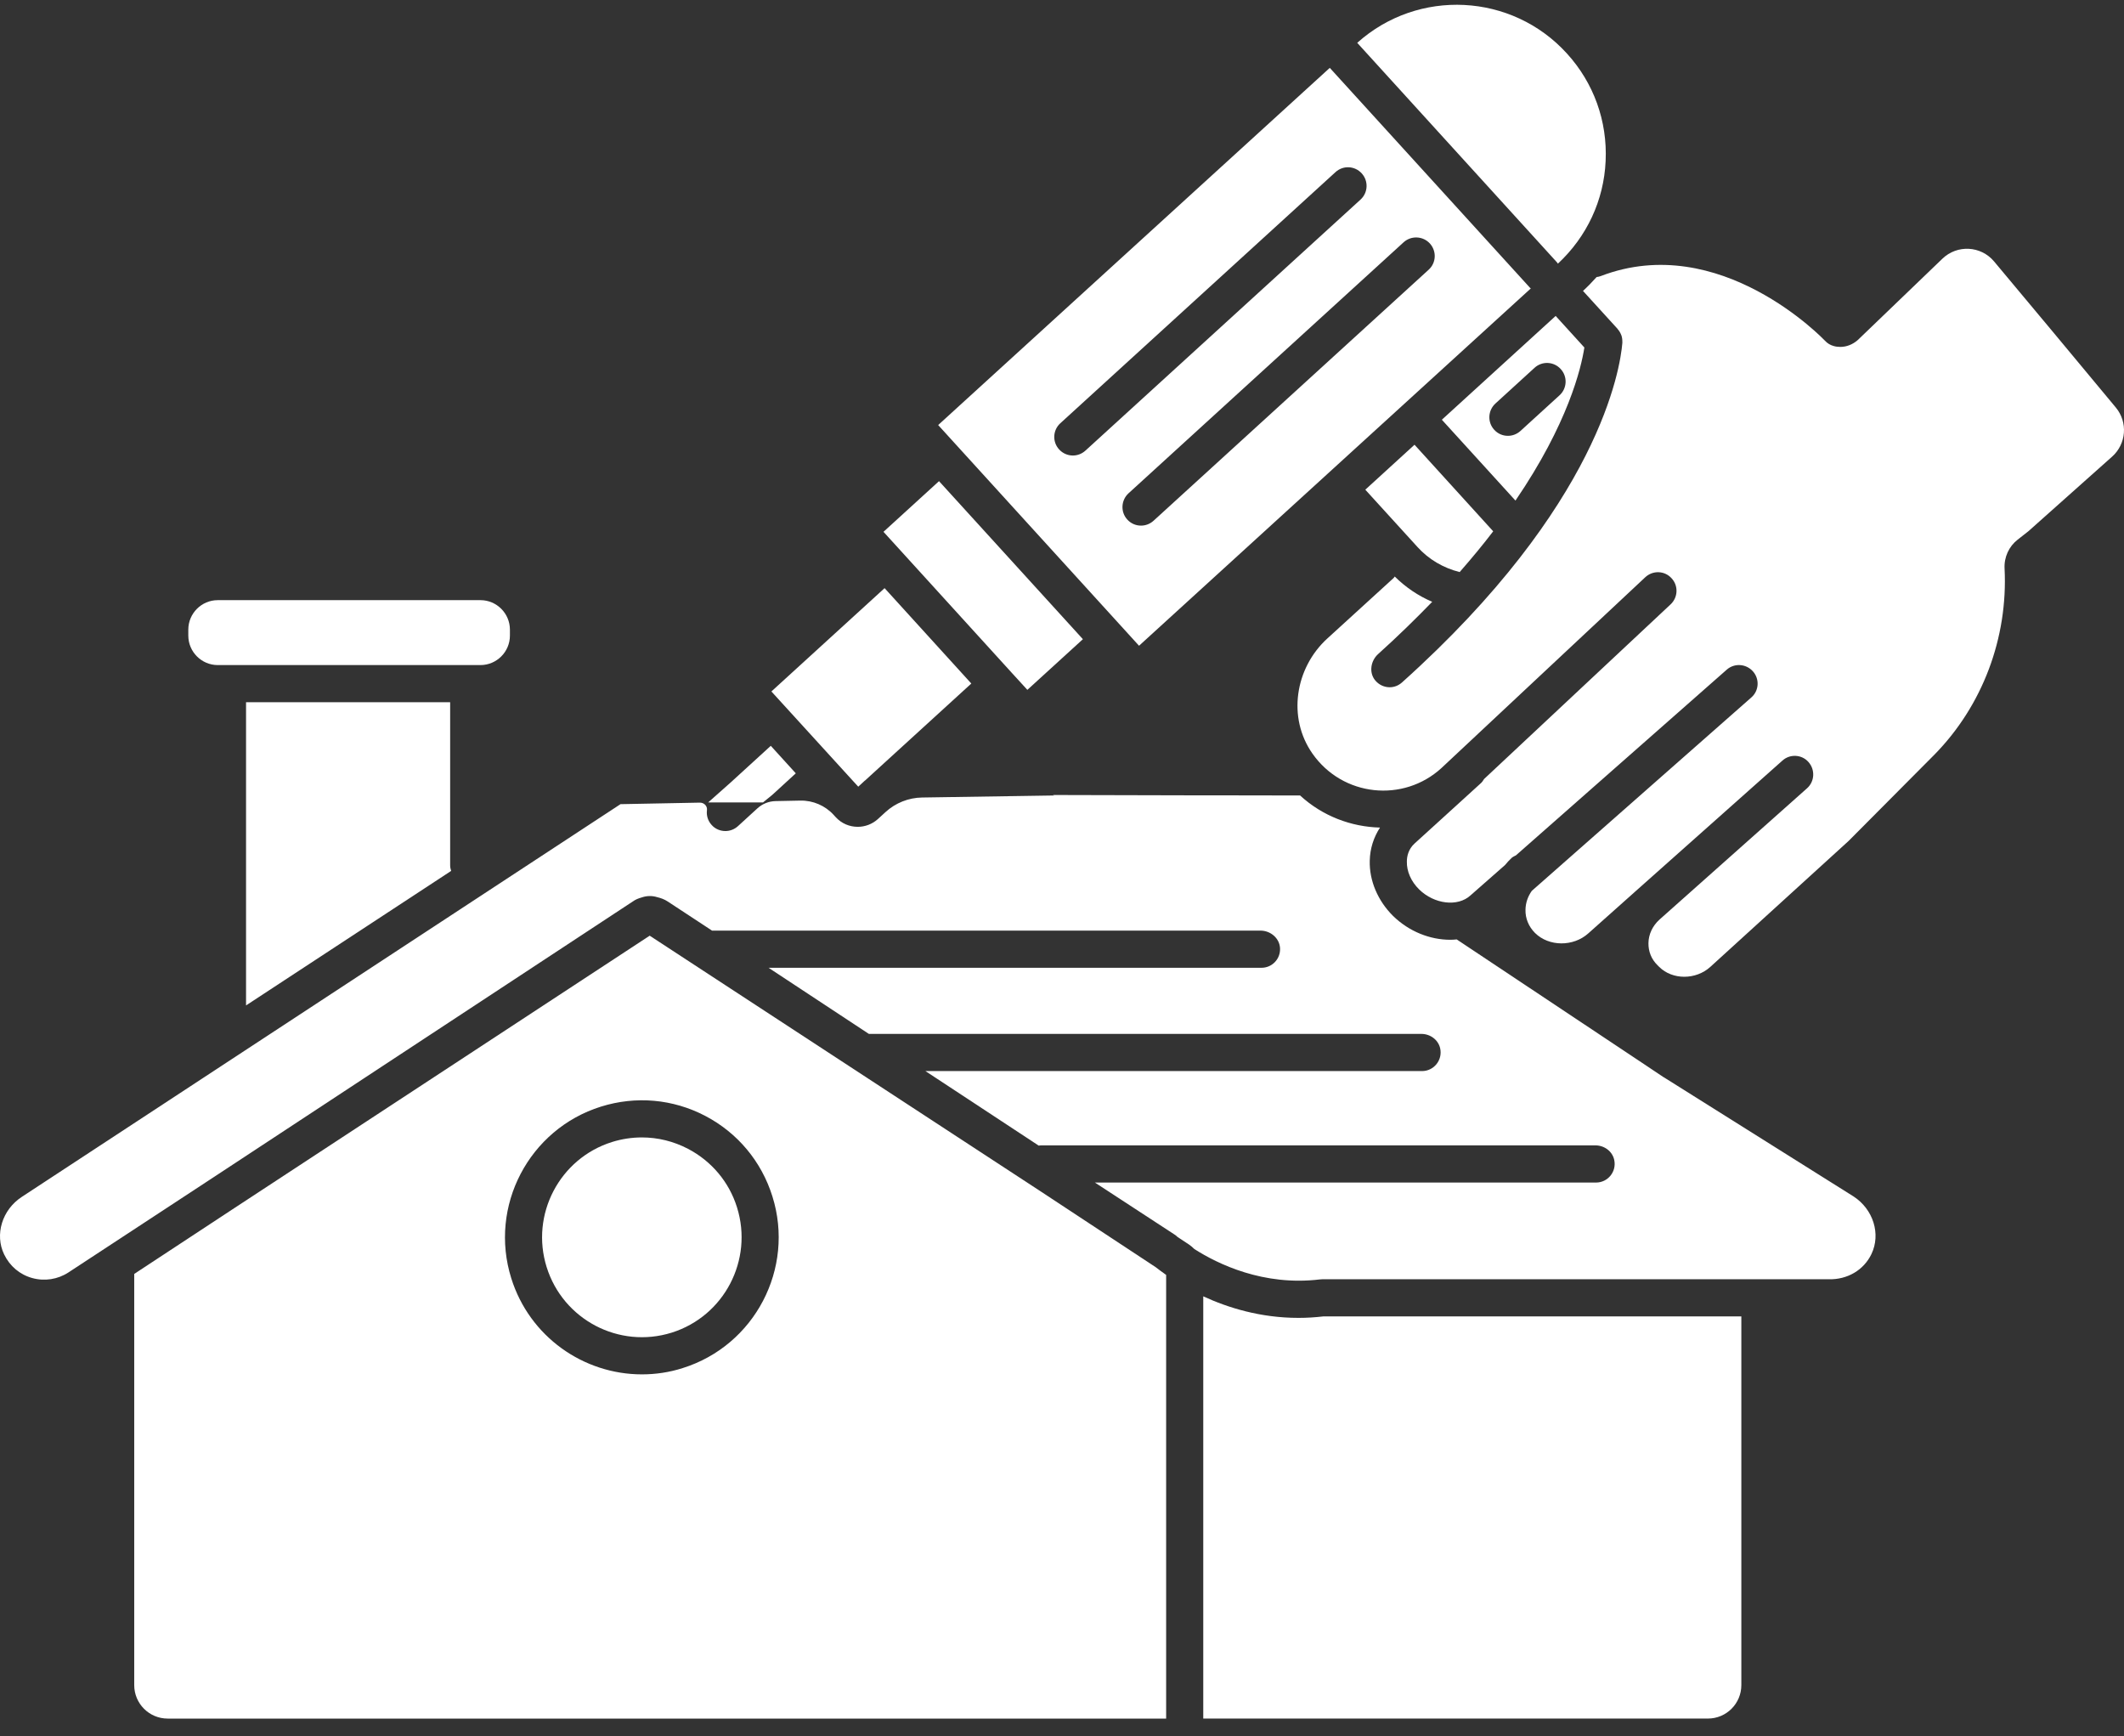
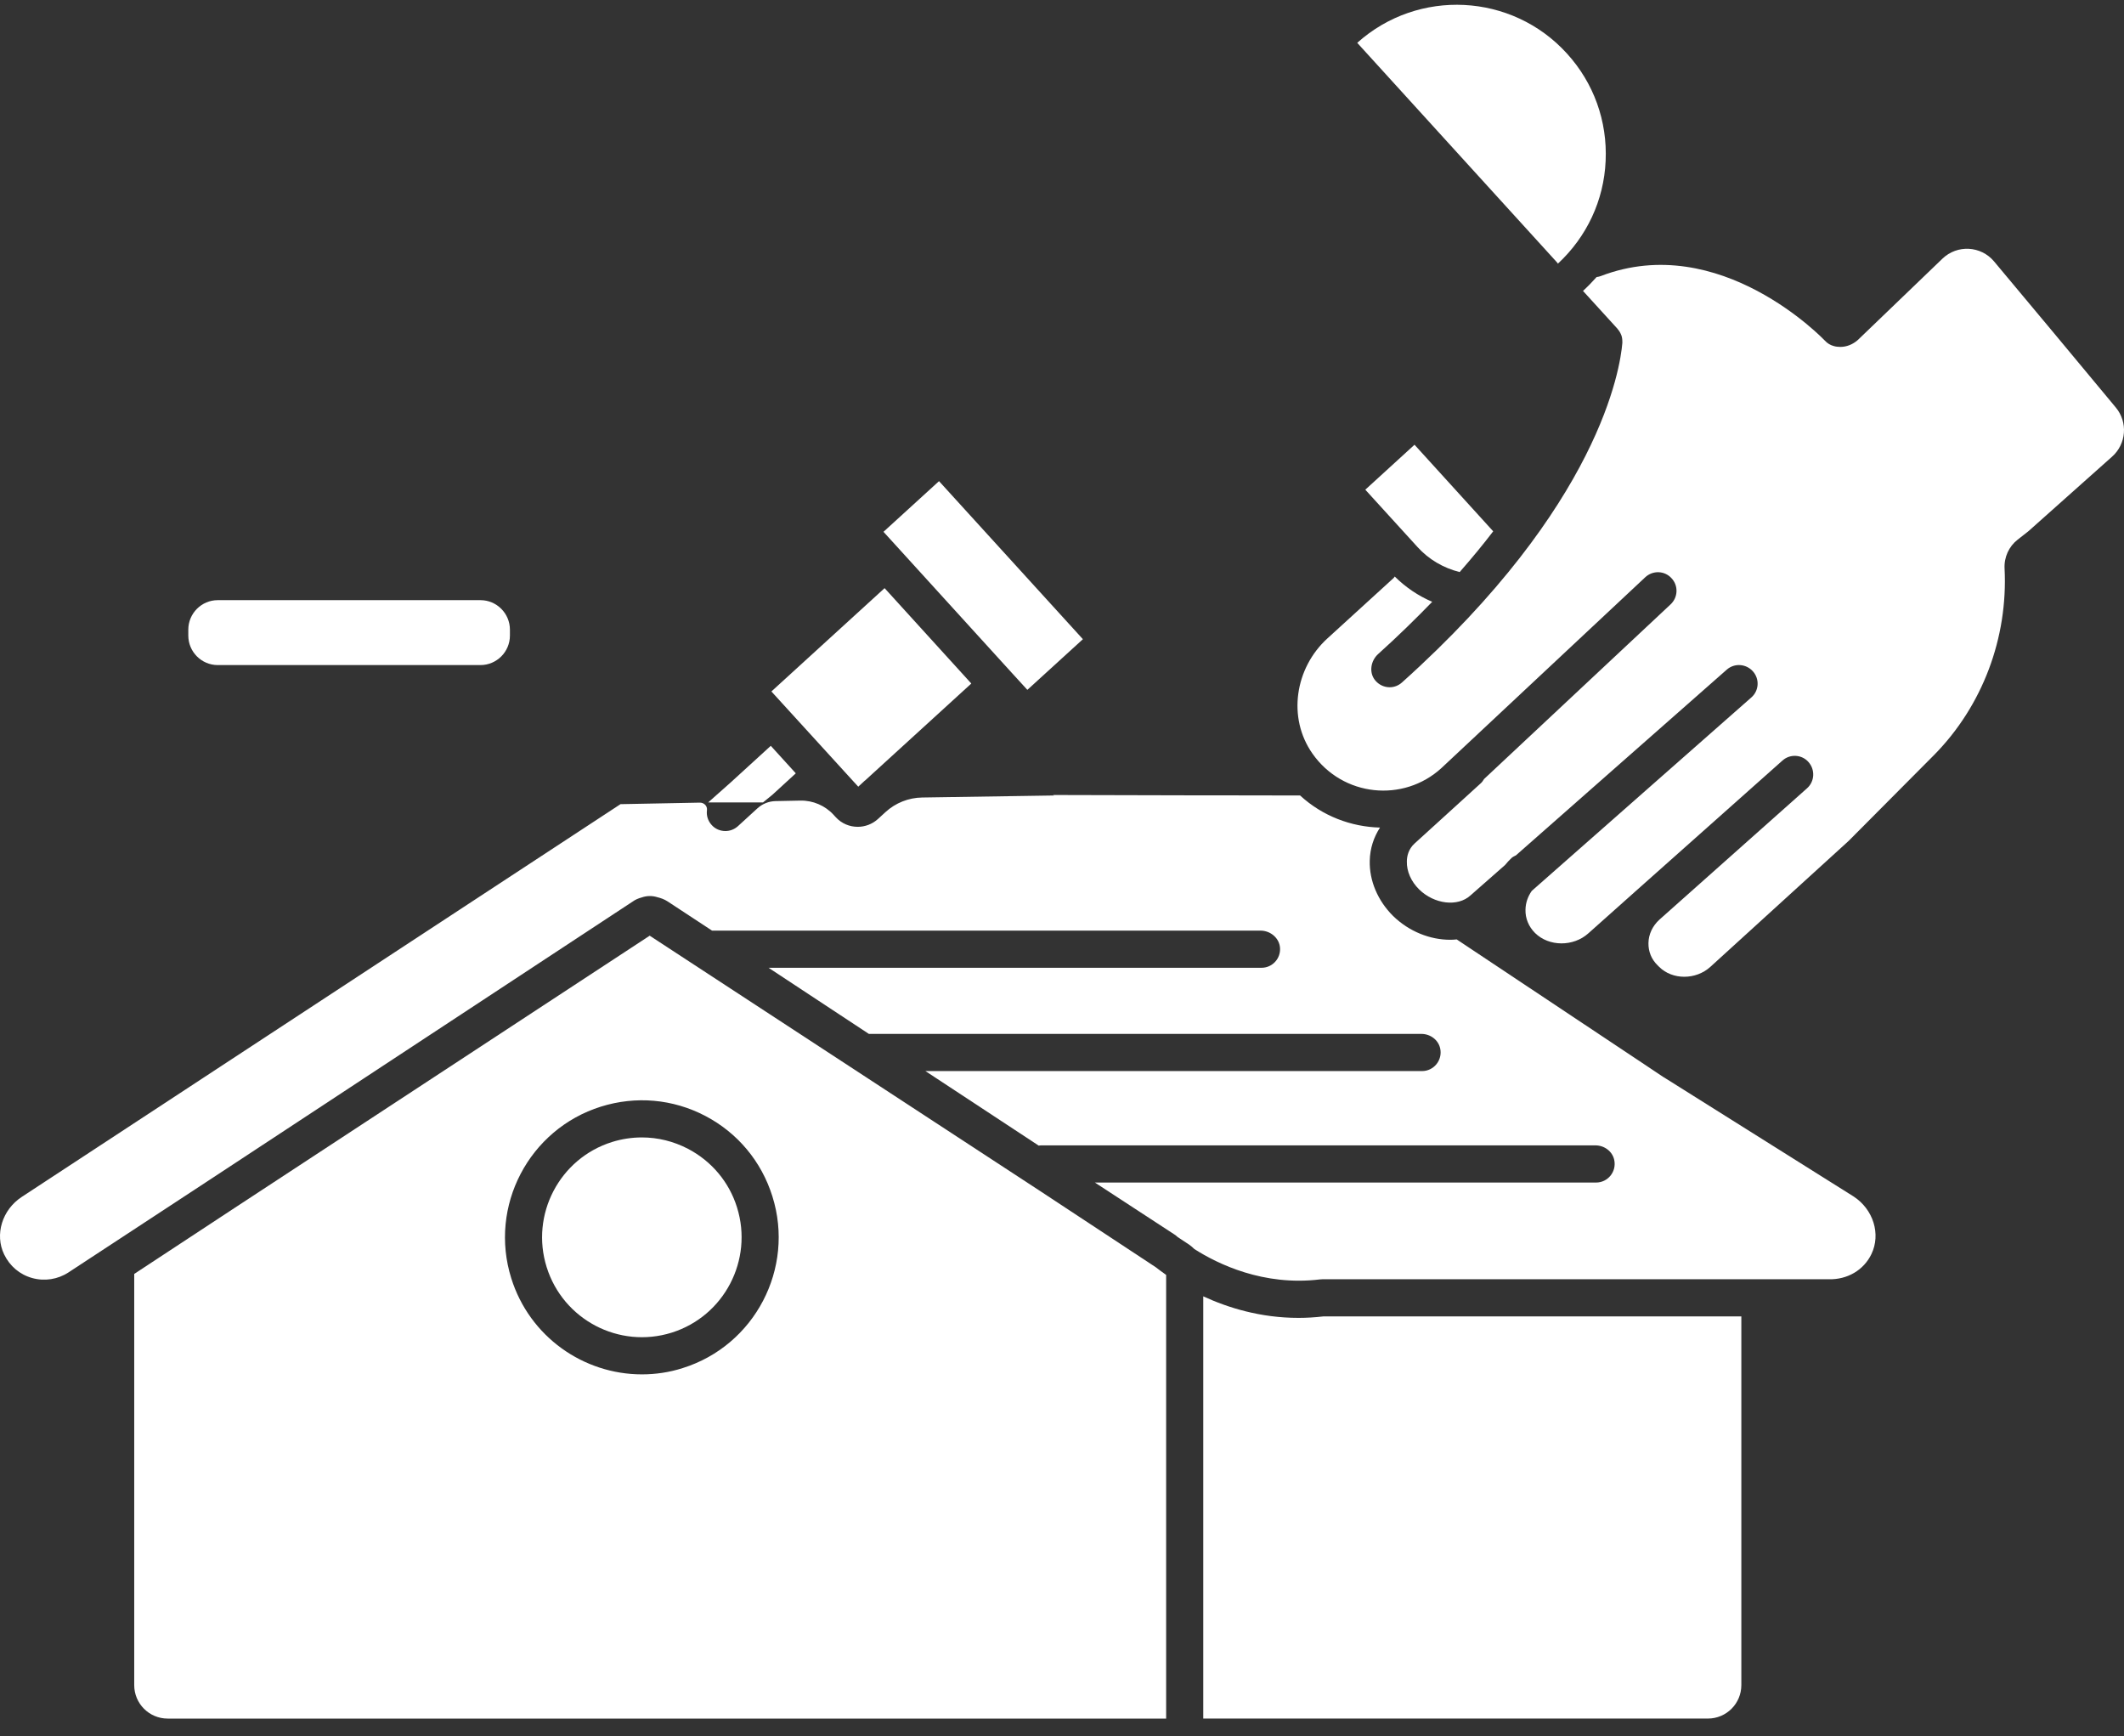
<svg xmlns="http://www.w3.org/2000/svg" width="93" height="76" viewBox="0 0 93 76" fill="none">
  <rect x="0" y="0" width="93" height="76" fill="#333333" stroke="none" />
-   <path d="M10.773 30.742V44.016L19.754 38.127C19.727 38.051 19.71 37.965 19.71 37.878V30.742H10.773Z" fill="white" />
  <path d="M9.534 29.116H21.038C21.747 29.116 22.327 28.535 22.327 27.825V27.565C22.327 26.855 21.747 26.274 21.038 26.274H9.534C8.824 26.274 8.245 26.855 8.245 27.565V27.825C8.245 28.535 8.824 29.116 9.534 29.116Z" fill="white" />
  <path d="M30.126 50.294C29.492 49.964 28.804 49.795 28.106 49.795C27.667 49.795 27.228 49.861 26.795 49.996C24.499 50.717 23.215 53.173 23.935 55.472C24.656 57.777 27.109 59.062 29.411 58.341C31.708 57.62 32.991 55.163 32.271 52.859C31.924 51.747 31.161 50.837 30.126 50.294Z" fill="white" />
  <path d="M59.78 21.438L62.066 23.948C62.558 24.491 63.197 24.865 63.912 25.044C64.454 24.426 64.942 23.834 65.38 23.26L61.935 19.47L59.78 21.438Z" fill="white" />
  <path d="M44.983 30.201L47.415 27.983L41.115 21.064L38.684 23.282L44.279 29.431L44.983 30.201Z" fill="white" />
-   <path d="M63.203 16.114L67.027 12.627C67.01 12.611 66.994 12.606 66.983 12.589L58.225 2.971L41.078 18.608L49.873 28.27L63.203 16.114ZM46.976 19.942C46.754 19.942 46.532 19.85 46.375 19.676C46.071 19.346 46.093 18.83 46.429 18.527L58.474 7.536C58.805 7.232 59.319 7.254 59.623 7.59C59.926 7.921 59.904 8.436 59.569 8.74L47.523 19.73C47.366 19.871 47.171 19.942 46.976 19.942ZM49.413 21.596L61.459 10.605C61.789 10.307 62.304 10.329 62.607 10.659C62.91 10.995 62.889 11.505 62.553 11.809L50.507 22.799C50.35 22.94 50.155 23.011 49.96 23.011C49.738 23.011 49.522 22.924 49.359 22.745C49.056 22.414 49.083 21.899 49.413 21.596Z" fill="white" />
-   <path d="M69.372 15.214L68.115 13.831L63.132 18.375L66.355 21.915C68.652 18.548 69.231 16.125 69.372 15.214ZM65.424 18.814C65.12 18.483 65.147 17.968 65.478 17.665L67.189 16.103C67.519 15.799 68.034 15.821 68.337 16.157C68.641 16.488 68.619 17.003 68.283 17.307L66.572 18.868C66.415 19.009 66.22 19.08 66.025 19.08C65.803 19.08 65.586 18.993 65.424 18.814Z" fill="white" />
  <path d="M37.579 34.44L37.866 34.175H37.871L42.529 29.924L38.732 25.748L33.776 30.271L37.351 34.191L37.579 34.44Z" fill="white" />
  <path d="M68.212 11.543C69.48 10.366 70.227 8.772 70.303 7.048C70.384 5.302 69.783 3.632 68.608 2.342C66.198 -0.31 62.092 -0.516 59.427 1.875L68.18 11.494C68.196 11.51 68.201 11.527 68.212 11.543Z" fill="white" />
  <path d="M45.546 52.144L28.447 40.963L10.248 52.897L5.877 55.771V73.772C5.877 74.581 6.533 75.237 7.341 75.237H51.06V55.814C50.865 55.679 50.708 55.554 50.599 55.473L45.546 52.144ZM29.893 59.892C29.303 60.082 28.696 60.168 28.106 60.168C25.555 60.168 23.188 58.526 22.386 55.961C21.395 52.805 23.161 49.433 26.313 48.446C27.84 47.969 29.46 48.11 30.879 48.852C32.298 49.595 33.343 50.848 33.82 52.377C34.811 55.532 33.045 58.905 29.893 59.892Z" fill="white" />
  <path d="M56.855 57.695C55.187 57.695 53.768 57.251 52.685 56.752V75.236H74.782C75.59 75.236 76.245 74.58 76.245 73.771V57.63H57.949C57.57 57.674 57.207 57.695 56.855 57.695Z" fill="white" />
  <path d="M87.31 11.444C86.733 10.757 85.697 10.702 85.05 11.324L81.347 14.883C81.12 15.084 80.849 15.187 80.578 15.187C80.481 15.187 80.383 15.176 80.291 15.149C80.145 15.111 80.01 15.03 79.907 14.916C79.863 14.872 75.308 10.085 70.092 12.085C70.033 12.107 69.968 12.123 69.908 12.129C69.719 12.34 69.524 12.541 69.312 12.736L70.824 14.395C70.829 14.401 70.829 14.401 70.829 14.406C70.899 14.482 70.948 14.569 70.986 14.666C70.986 14.672 70.992 14.672 70.992 14.677C71.024 14.769 71.035 14.862 71.035 14.965V15.013C70.943 16.13 70.044 22.111 61.389 29.875C61.231 30.016 61.042 30.087 60.847 30.087C60.611 30.087 60.375 29.983 60.21 29.781C59.932 29.439 60.016 28.926 60.344 28.632C61.216 27.847 61.995 27.083 62.71 26.346C62.098 26.085 61.546 25.711 61.069 25.239C61.053 25.256 61.047 25.277 61.026 25.299L58.118 27.952C56.702 29.245 56.363 31.415 57.463 32.987C58.795 34.891 61.451 35.143 63.111 33.627L72.037 25.272C72.367 24.963 72.882 24.979 73.185 25.31C73.494 25.635 73.478 26.15 73.147 26.459L64.98 34.105C64.942 34.164 64.904 34.229 64.85 34.278L61.941 36.924C61.665 37.174 61.6 37.493 61.6 37.716C61.589 38.144 61.784 38.589 62.136 38.936C62.797 39.586 63.826 39.711 64.384 39.201L65.895 37.873C65.987 37.759 66.085 37.656 66.193 37.553C66.252 37.504 66.317 37.477 66.377 37.445L75.606 29.317C75.942 29.019 76.457 29.057 76.754 29.393C77.052 29.729 77.02 30.244 76.679 30.537L67.07 39.001C66.897 39.245 66.799 39.527 66.794 39.825C66.783 40.205 66.935 40.568 67.211 40.844C67.818 41.446 68.89 41.452 69.545 40.861L71.566 39.06V39.055H71.571L78.044 33.297C78.374 32.998 78.894 33.026 79.186 33.362C79.484 33.698 79.457 34.213 79.121 34.511L72.66 40.259C72.356 40.535 72.183 40.904 72.178 41.289C72.172 41.652 72.308 41.994 72.568 42.249L72.649 42.33C73.228 42.905 74.252 42.905 74.886 42.33L80.941 36.816L84.695 33.042C86.802 30.9 87.923 27.929 87.771 24.892C87.744 24.394 87.961 23.922 88.345 23.624L88.816 23.255L92.479 19.991C93.104 19.434 93.177 18.485 92.643 17.842C90.908 15.753 88.976 13.43 87.31 11.444Z" fill="white" />
  <path d="M81.163 52.382L72.979 47.242L72.876 47.177L72.811 47.139L72.075 46.646L63.782 41.126C63.69 41.137 63.593 41.142 63.501 41.142C62.618 41.142 61.697 40.784 60.993 40.096C60.327 39.434 59.953 38.556 59.975 37.683C59.986 37.146 60.148 36.653 60.424 36.23C59.162 36.197 57.911 35.731 56.925 34.825L54.017 34.82H52.712L46.093 34.804L46.163 34.825L40.375 34.914C39.781 34.923 39.211 35.15 38.772 35.552L38.44 35.856C38.191 36.083 37.871 36.197 37.557 36.197C37.2 36.197 36.848 36.056 36.588 35.769L36.505 35.678C36.131 35.267 35.597 35.038 35.042 35.049L33.956 35.071C33.662 35.077 33.381 35.19 33.164 35.388L32.309 36.17C32.152 36.311 31.957 36.382 31.762 36.382C31.54 36.382 31.318 36.295 31.16 36.116C30.994 35.935 30.925 35.699 30.954 35.472C30.979 35.285 30.827 35.134 30.639 35.138L27.169 35.205L0.954 52.398C0.093 52.962 -0.238 54.047 0.18 54.914C0.429 55.429 0.862 55.798 1.409 55.95C1.951 56.102 2.53 56.01 2.996 55.706L9.403 51.504L27.705 39.467C27.824 39.38 27.959 39.326 28.1 39.288C28.317 39.212 28.555 39.207 28.777 39.277C28.934 39.315 29.091 39.369 29.238 39.467L31.177 40.741H55.191C55.631 40.741 56.025 41.072 56.047 41.512C56.071 41.981 55.699 42.368 55.236 42.368H33.652L38.044 45.263H62.237C62.623 45.263 62.976 45.52 63.059 45.897C63.172 46.417 62.775 46.89 62.266 46.89H40.52L45.481 50.154C45.514 50.148 45.551 50.143 45.589 50.143H69.858C70.243 50.143 70.597 50.4 70.679 50.777C70.793 51.297 70.395 51.77 69.886 51.77H47.94L51.428 54.047C51.466 54.069 51.498 54.096 51.531 54.128C51.531 54.128 51.542 54.139 51.563 54.155L52.056 54.481C52.143 54.54 52.219 54.605 52.295 54.681C53.322 55.336 55.316 56.31 57.792 56.011C57.822 56.009 57.871 56.006 57.9 56.004H80.069C80.887 56.026 81.607 55.603 81.943 54.898C82.36 54.025 82.024 52.946 81.163 52.382Z" fill="white" />
  <path d="M31.007 35.129H33.408L33.815 34.798L33.88 34.739L34.372 34.288L34.844 33.855L33.749 32.651L31.979 34.267L31.87 34.364L31.007 35.129Z" fill="white" />
</svg>